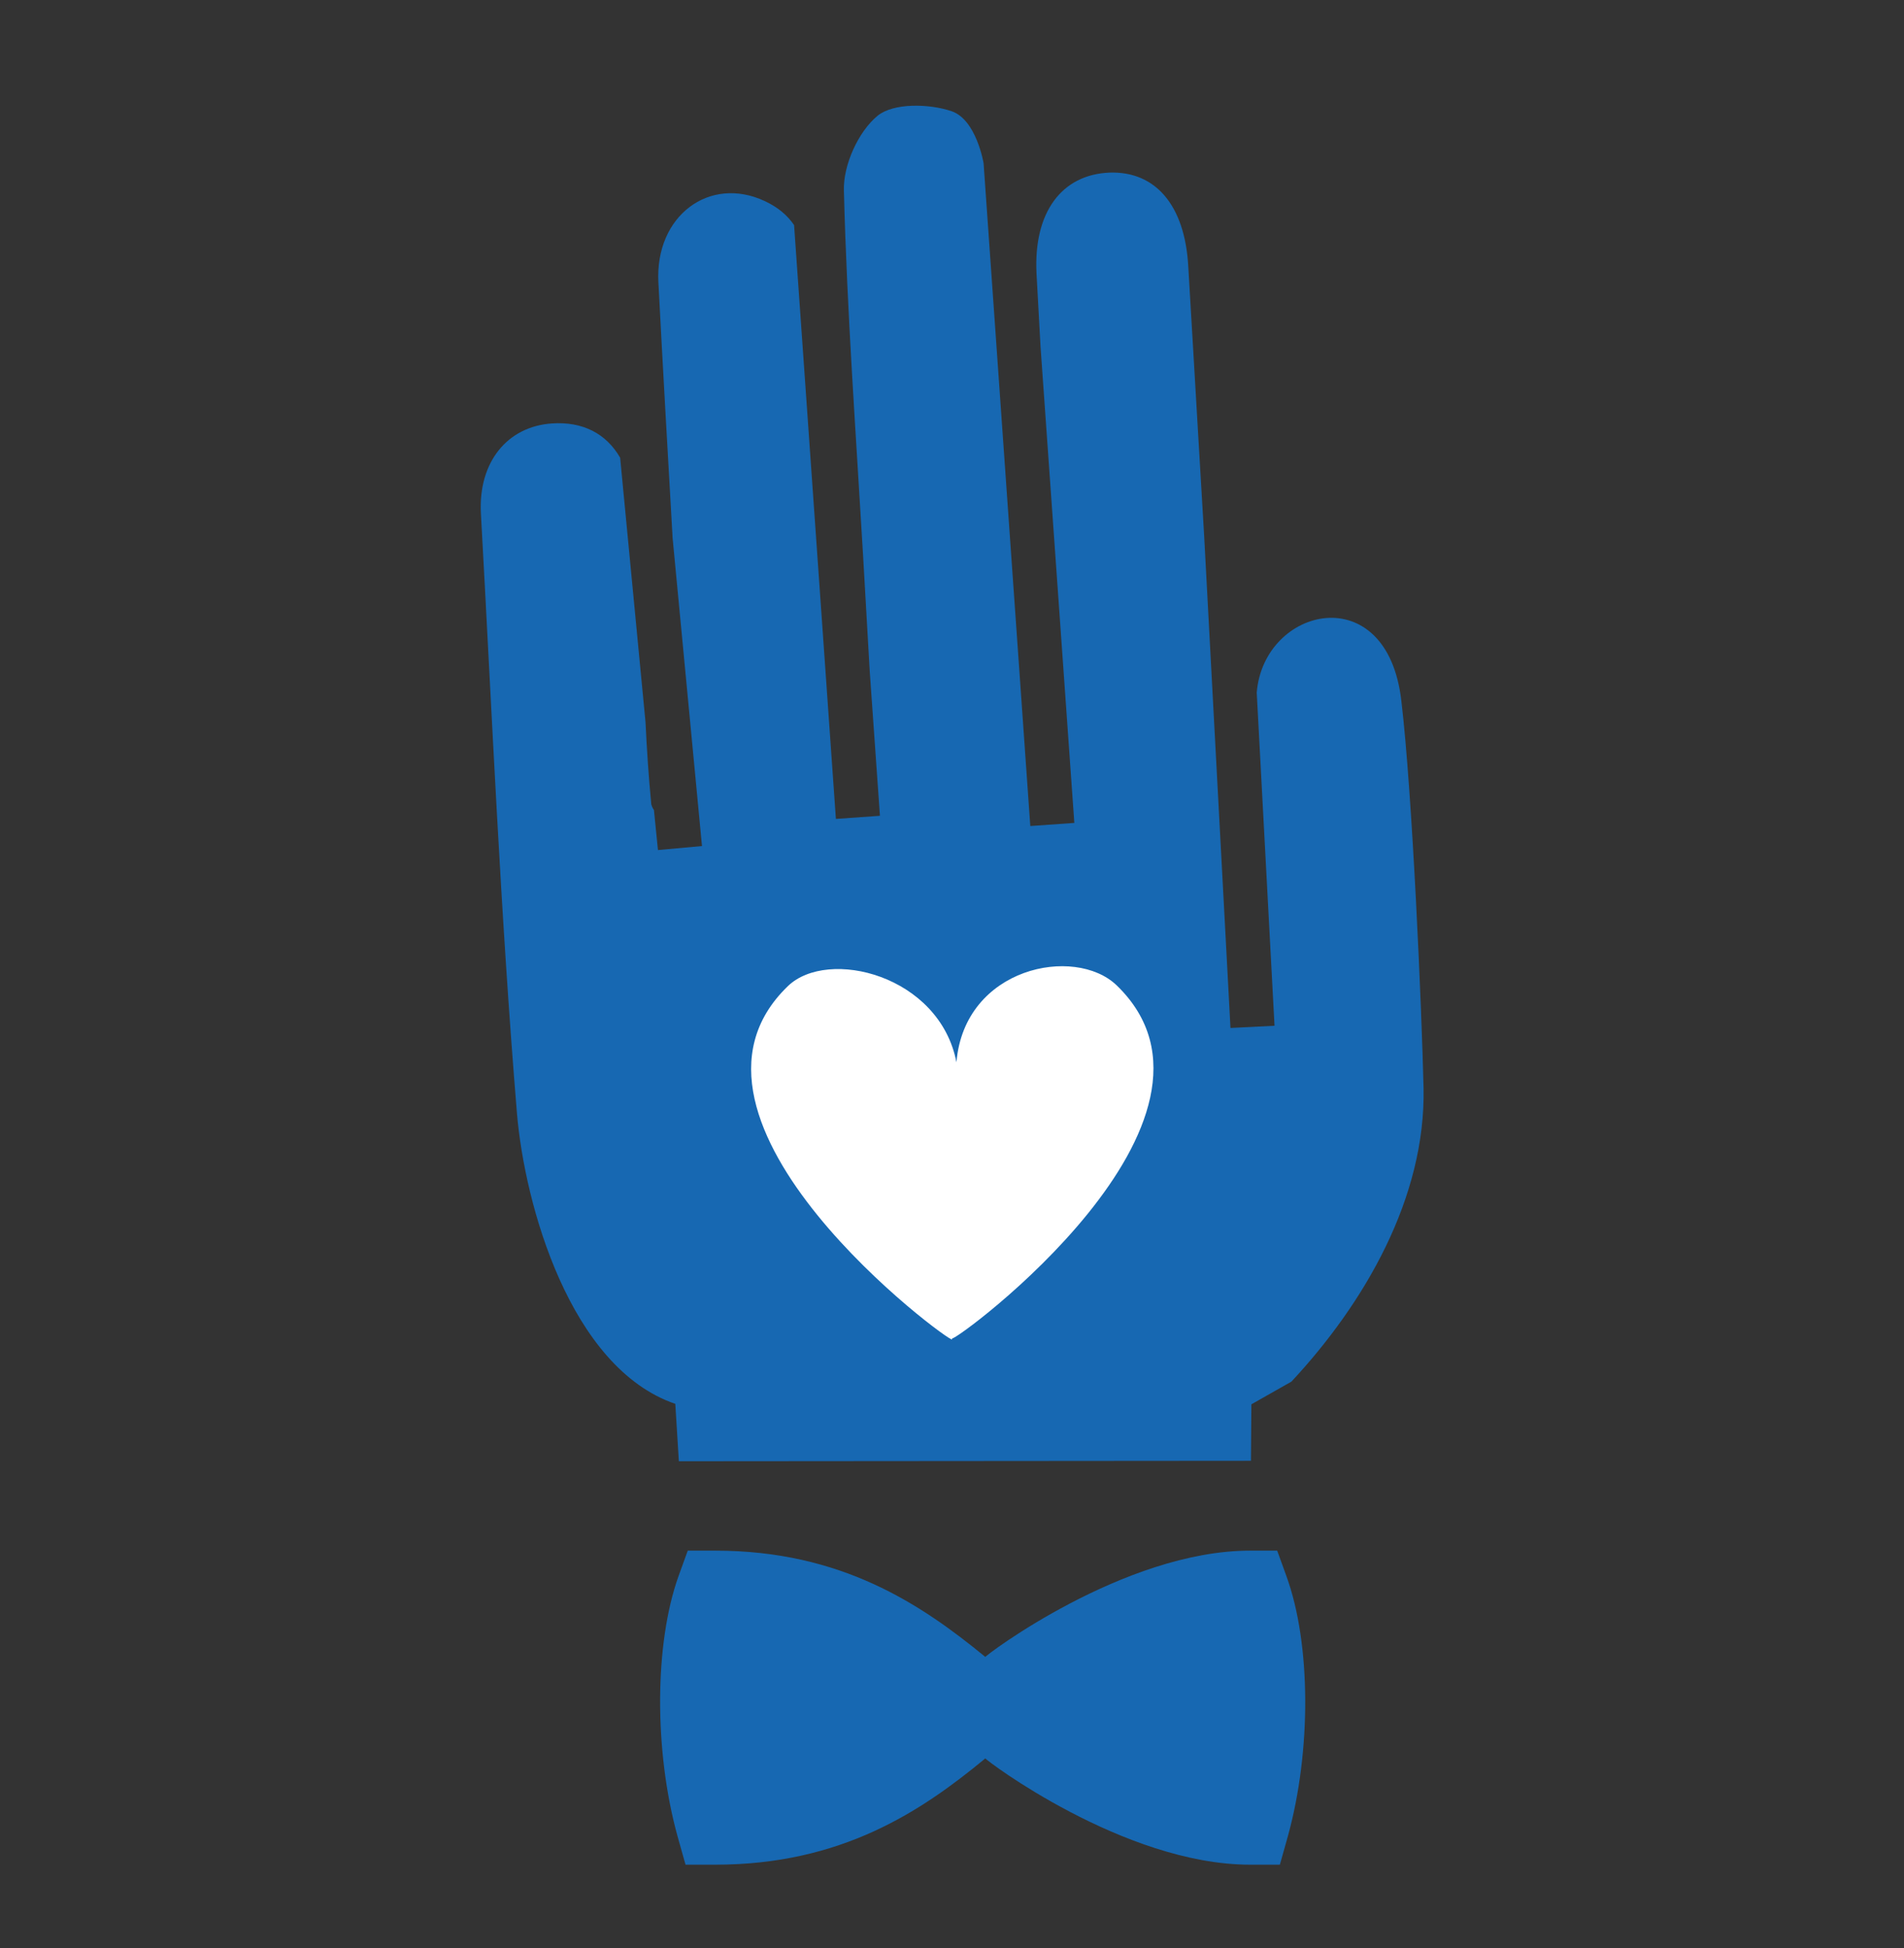
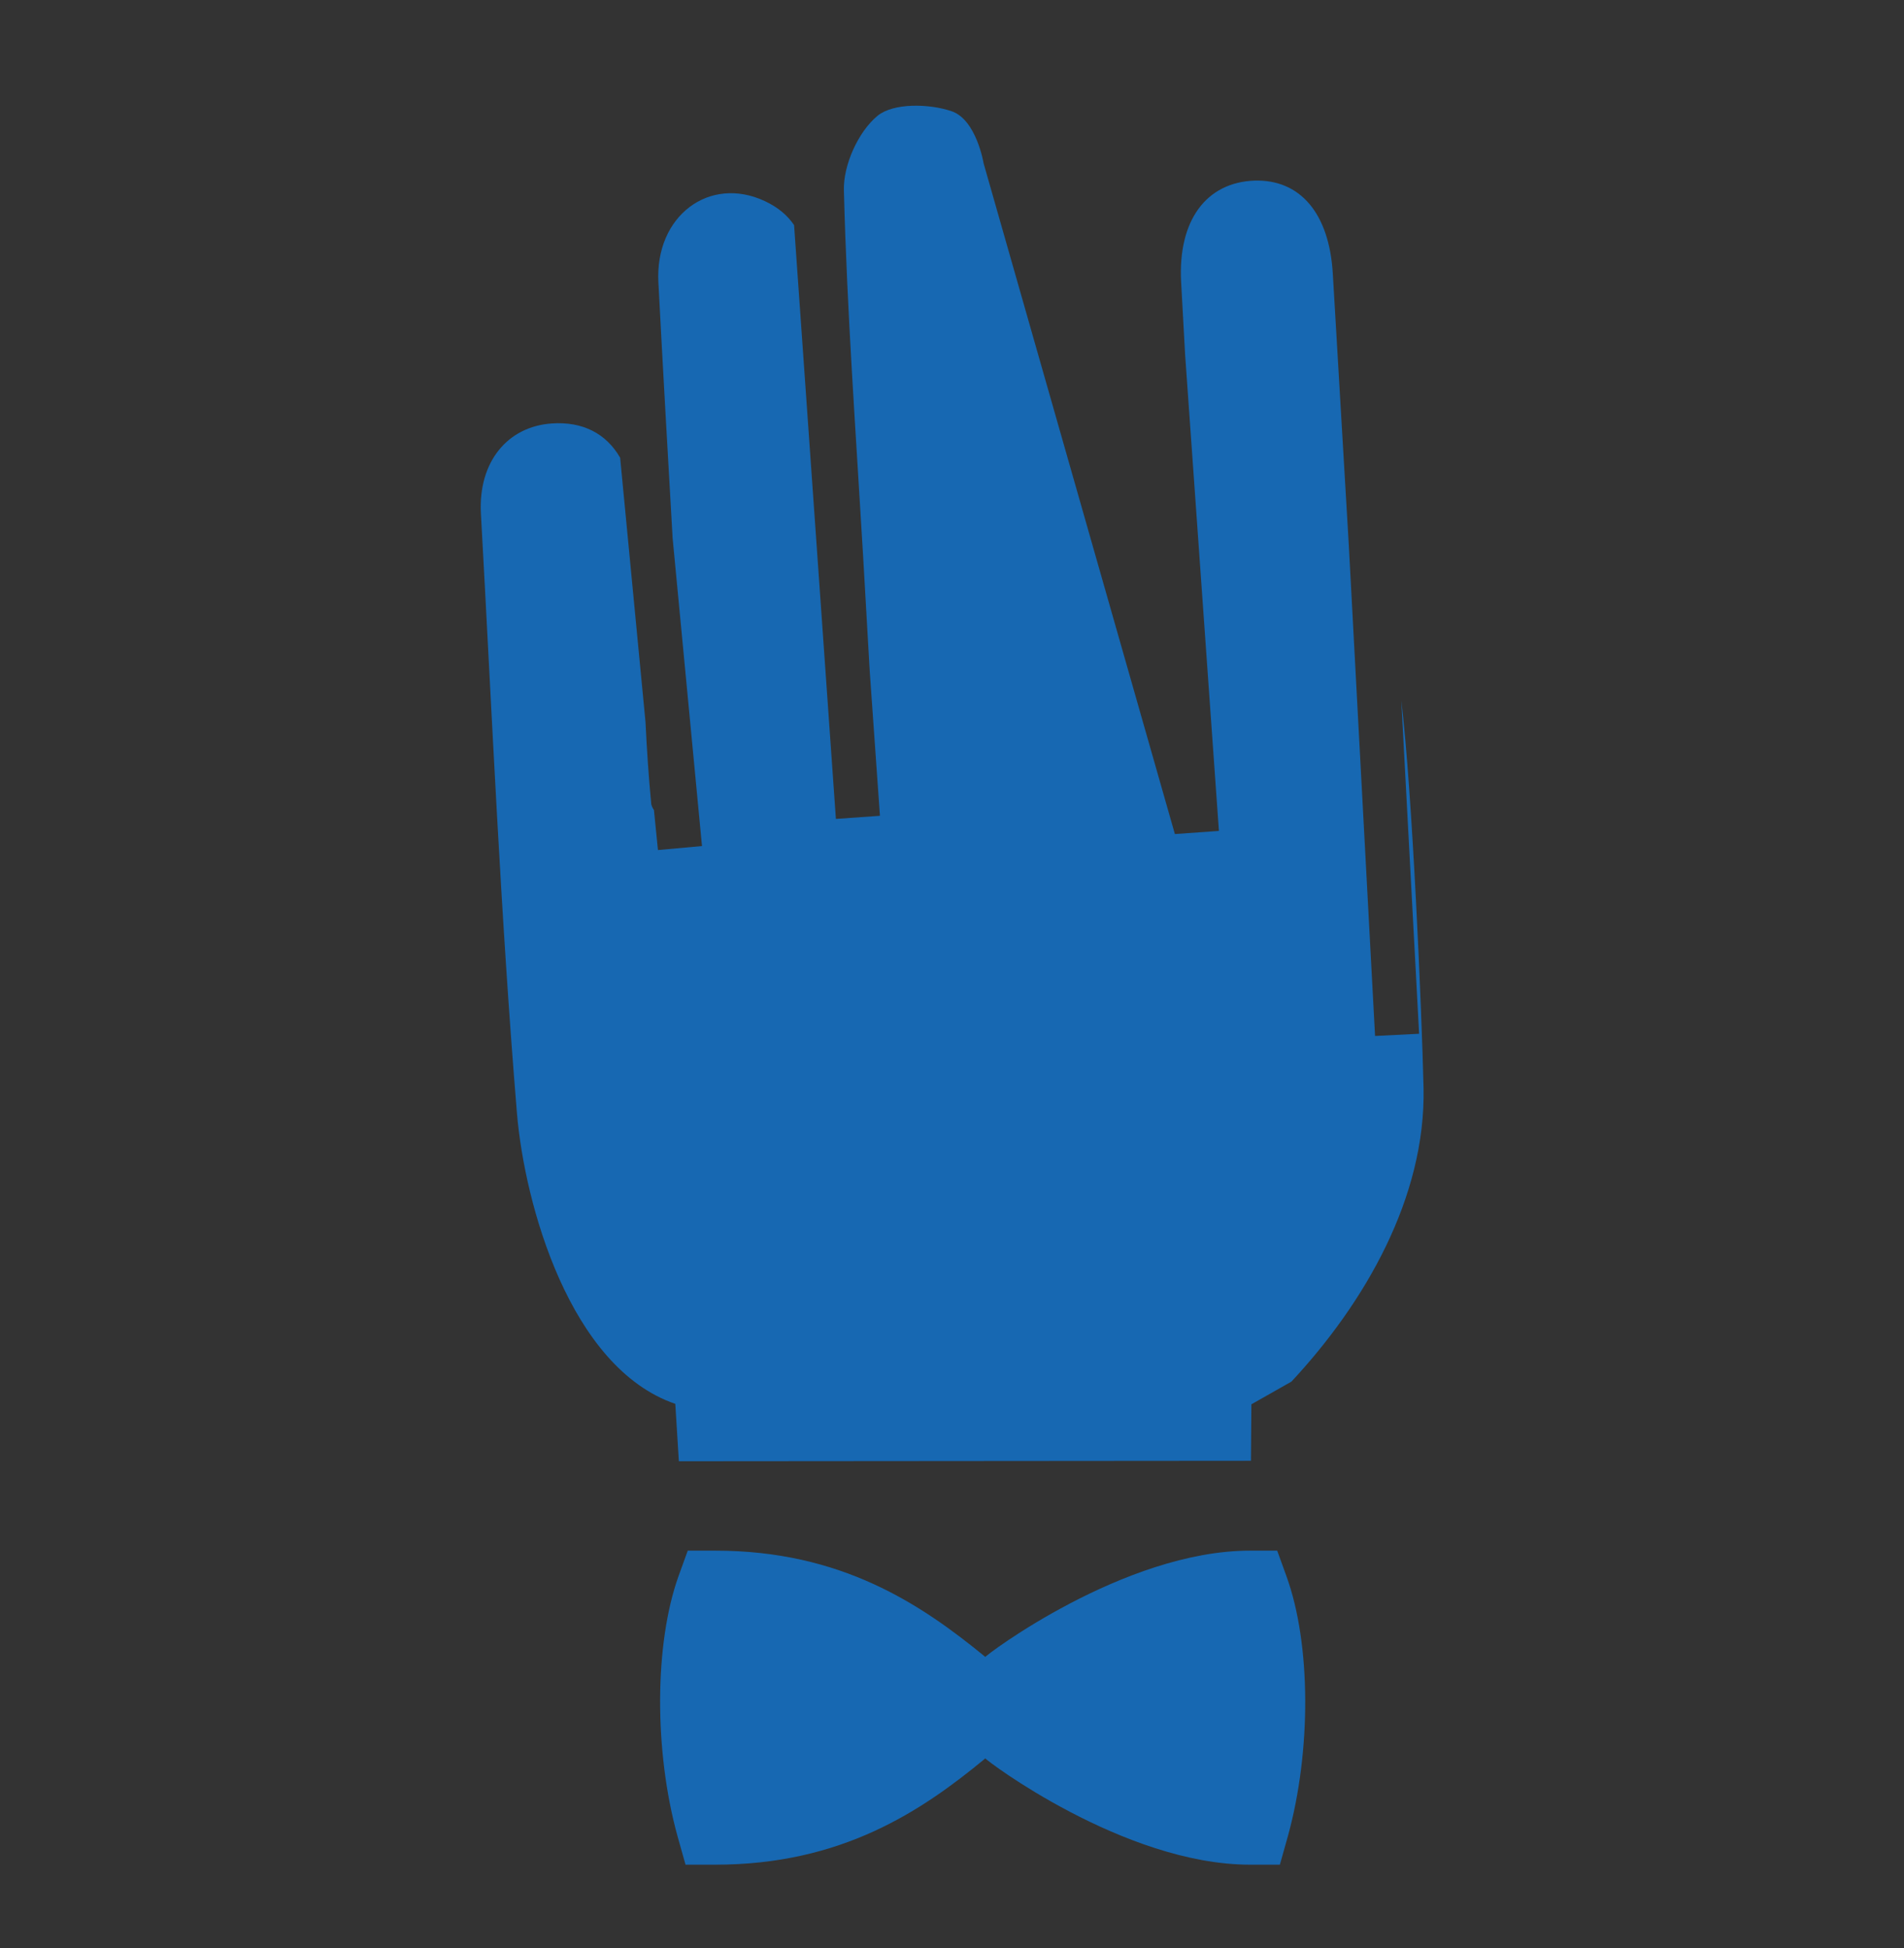
<svg xmlns="http://www.w3.org/2000/svg" version="1.1" id="Layer_1" x="0px" y="0px" viewBox="0 0 428 438" style="enable-background:new 0 0 428 438;" xml:space="preserve">
  <rect x="0" y="0" width="428" height="438" fill="#333333" stroke="none" />
  <style type="text/css">
	.st0{fill-rule:evenodd;clip-rule:evenodd;}
	.st1{fill:#1768B2;}
	.st2{fill:#FFFFFF;}
</style>
  <path class="st0" d="M423.5,200.4" />
  <path class="st1" d="M289.2,354.4l-2.1-5.8H281c-28.4,0-59.7,23.7-59.5,23.9c0,0-0.2,0.1,0,0c-14.5-11.9-32.4-23.9-60.7-23.9h-6.2  l-2.1,5.8c-5.4,15.2-5.5,39.2-0.2,58.4l1.8,6.4h6.7c28.4,0,46.3-12,60.7-23.9c-0.2,0.2,31.1,23.9,59.5,23.9h6.7l1.8-6.4  C294.8,393.6,294.7,369.6,289.2,354.4z" />
-   <path class="st1" d="M320,244.6c-0.4-17.4-2.5-66.3-5-87.1c-3.2-27.7-30.9-21.2-32.5-1.8l4,74.9l-9.9,0.5l-5.9-110.3  c-1.2-20.4-2.4-40.7-3.6-61.1c-0.8-13.5-7.3-21.2-17.6-20.9c-10.9,0.4-17.2,9-16.5,22.7c0.3,5.5,0.6,10.9,0.9,16.4l7.6,107.1  l-9.9,0.7L221.1,36.7c0,0-1.6-9.8-7.2-11.7c-5-1.7-13-1.9-16.6,1c-4.4,3.6-7.8,11.2-7.6,16.9c0.7,27.3,2.7,54.5,4.3,81.8  c0.5,8.7,1,17.4,1.5,26.1l2.3,32.6l-9.9,0.7l-9.4-133.5c-1.5-2.2-3.6-4-6.6-5.4c-12.4-5.8-24.7,3.3-23.9,18.3  c1,19.2,2.1,38.3,3.2,57.5l6.6,69.2l-9.9,0.9l-0.9-9c-0.3-0.4-0.5-0.9-0.6-1.3c-0.6-6.2-1-12.3-1.3-18.5l-5.7-59.4  c-3.1-5.4-8.4-8.2-15.4-7.7c-9.9,0.7-16.5,8.6-15.9,20.2c2.5,45,4.4,90,8.1,134.8c1.7,20.5,11.9,57.3,35.6,65.4l0.8,12.9l128.6-0.1  l0.1-12.7l9-5.1C306.8,292.9,320.5,269.2,320,244.6z" />
-   <path class="st2" d="M251,221.5c-9.4-9-34.2-4.1-36,17.3c-3.8-19.6-28.9-25.8-37.9-17.1c-31.4,30.3,36.9,80.6,36.9,79.4  c0-0.1,0-0.1,0-0.2C214.9,301.6,282.3,251.7,251,221.5z" />
+   <path class="st1" d="M320,244.6c-0.4-17.4-2.5-66.3-5-87.1l4,74.9l-9.9,0.5l-5.9-110.3  c-1.2-20.4-2.4-40.7-3.6-61.1c-0.8-13.5-7.3-21.2-17.6-20.9c-10.9,0.4-17.2,9-16.5,22.7c0.3,5.5,0.6,10.9,0.9,16.4l7.6,107.1  l-9.9,0.7L221.1,36.7c0,0-1.6-9.8-7.2-11.7c-5-1.7-13-1.9-16.6,1c-4.4,3.6-7.8,11.2-7.6,16.9c0.7,27.3,2.7,54.5,4.3,81.8  c0.5,8.7,1,17.4,1.5,26.1l2.3,32.6l-9.9,0.7l-9.4-133.5c-1.5-2.2-3.6-4-6.6-5.4c-12.4-5.8-24.7,3.3-23.9,18.3  c1,19.2,2.1,38.3,3.2,57.5l6.6,69.2l-9.9,0.9l-0.9-9c-0.3-0.4-0.5-0.9-0.6-1.3c-0.6-6.2-1-12.3-1.3-18.5l-5.7-59.4  c-3.1-5.4-8.4-8.2-15.4-7.7c-9.9,0.7-16.5,8.6-15.9,20.2c2.5,45,4.4,90,8.1,134.8c1.7,20.5,11.9,57.3,35.6,65.4l0.8,12.9l128.6-0.1  l0.1-12.7l9-5.1C306.8,292.9,320.5,269.2,320,244.6z" />
</svg>